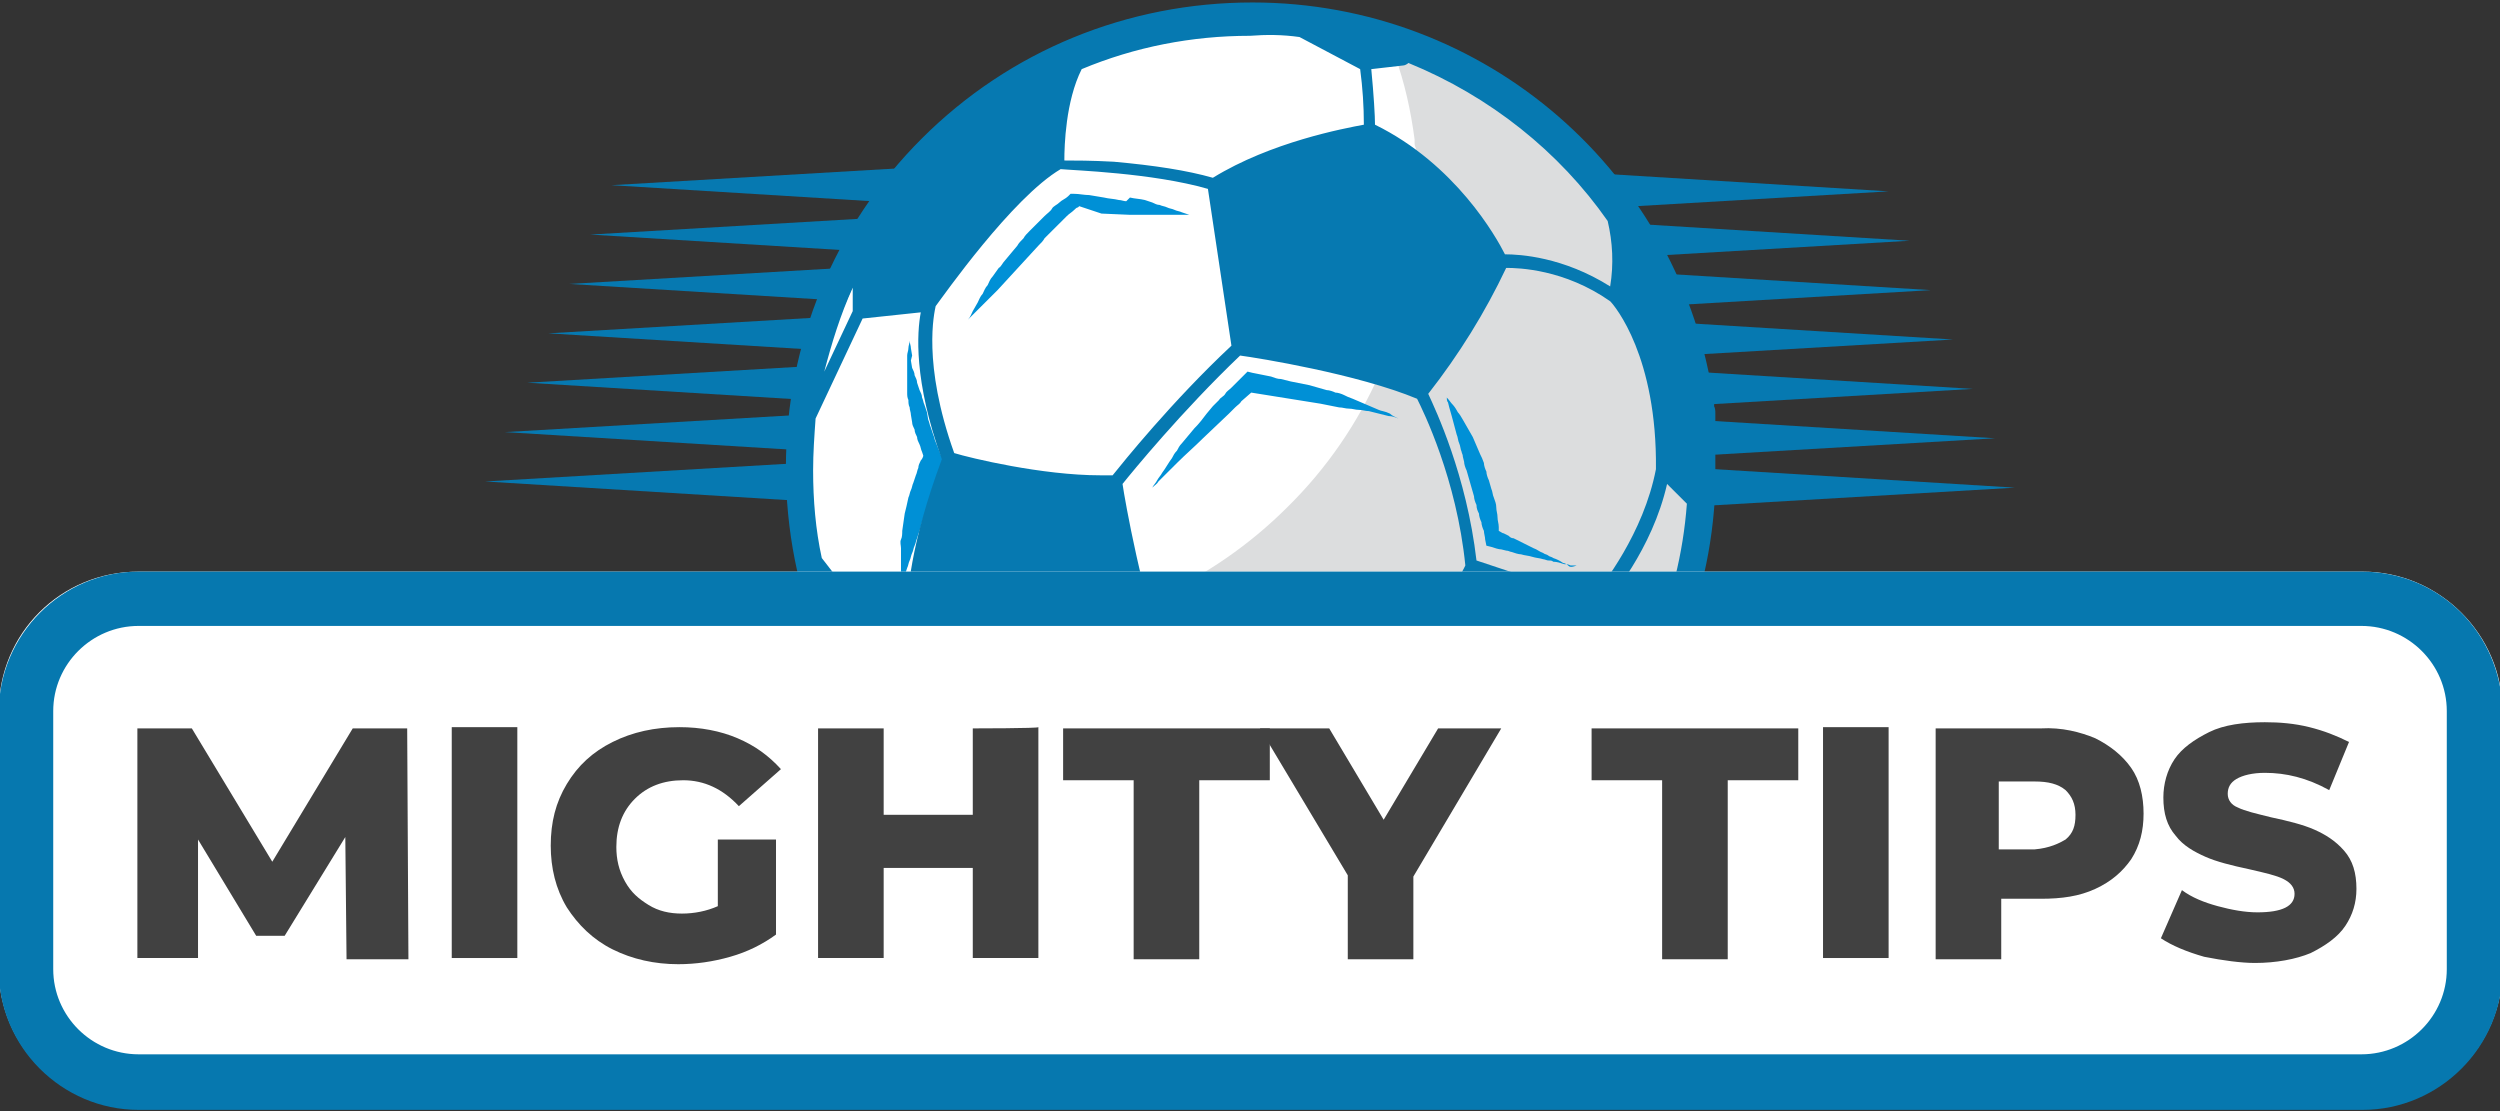
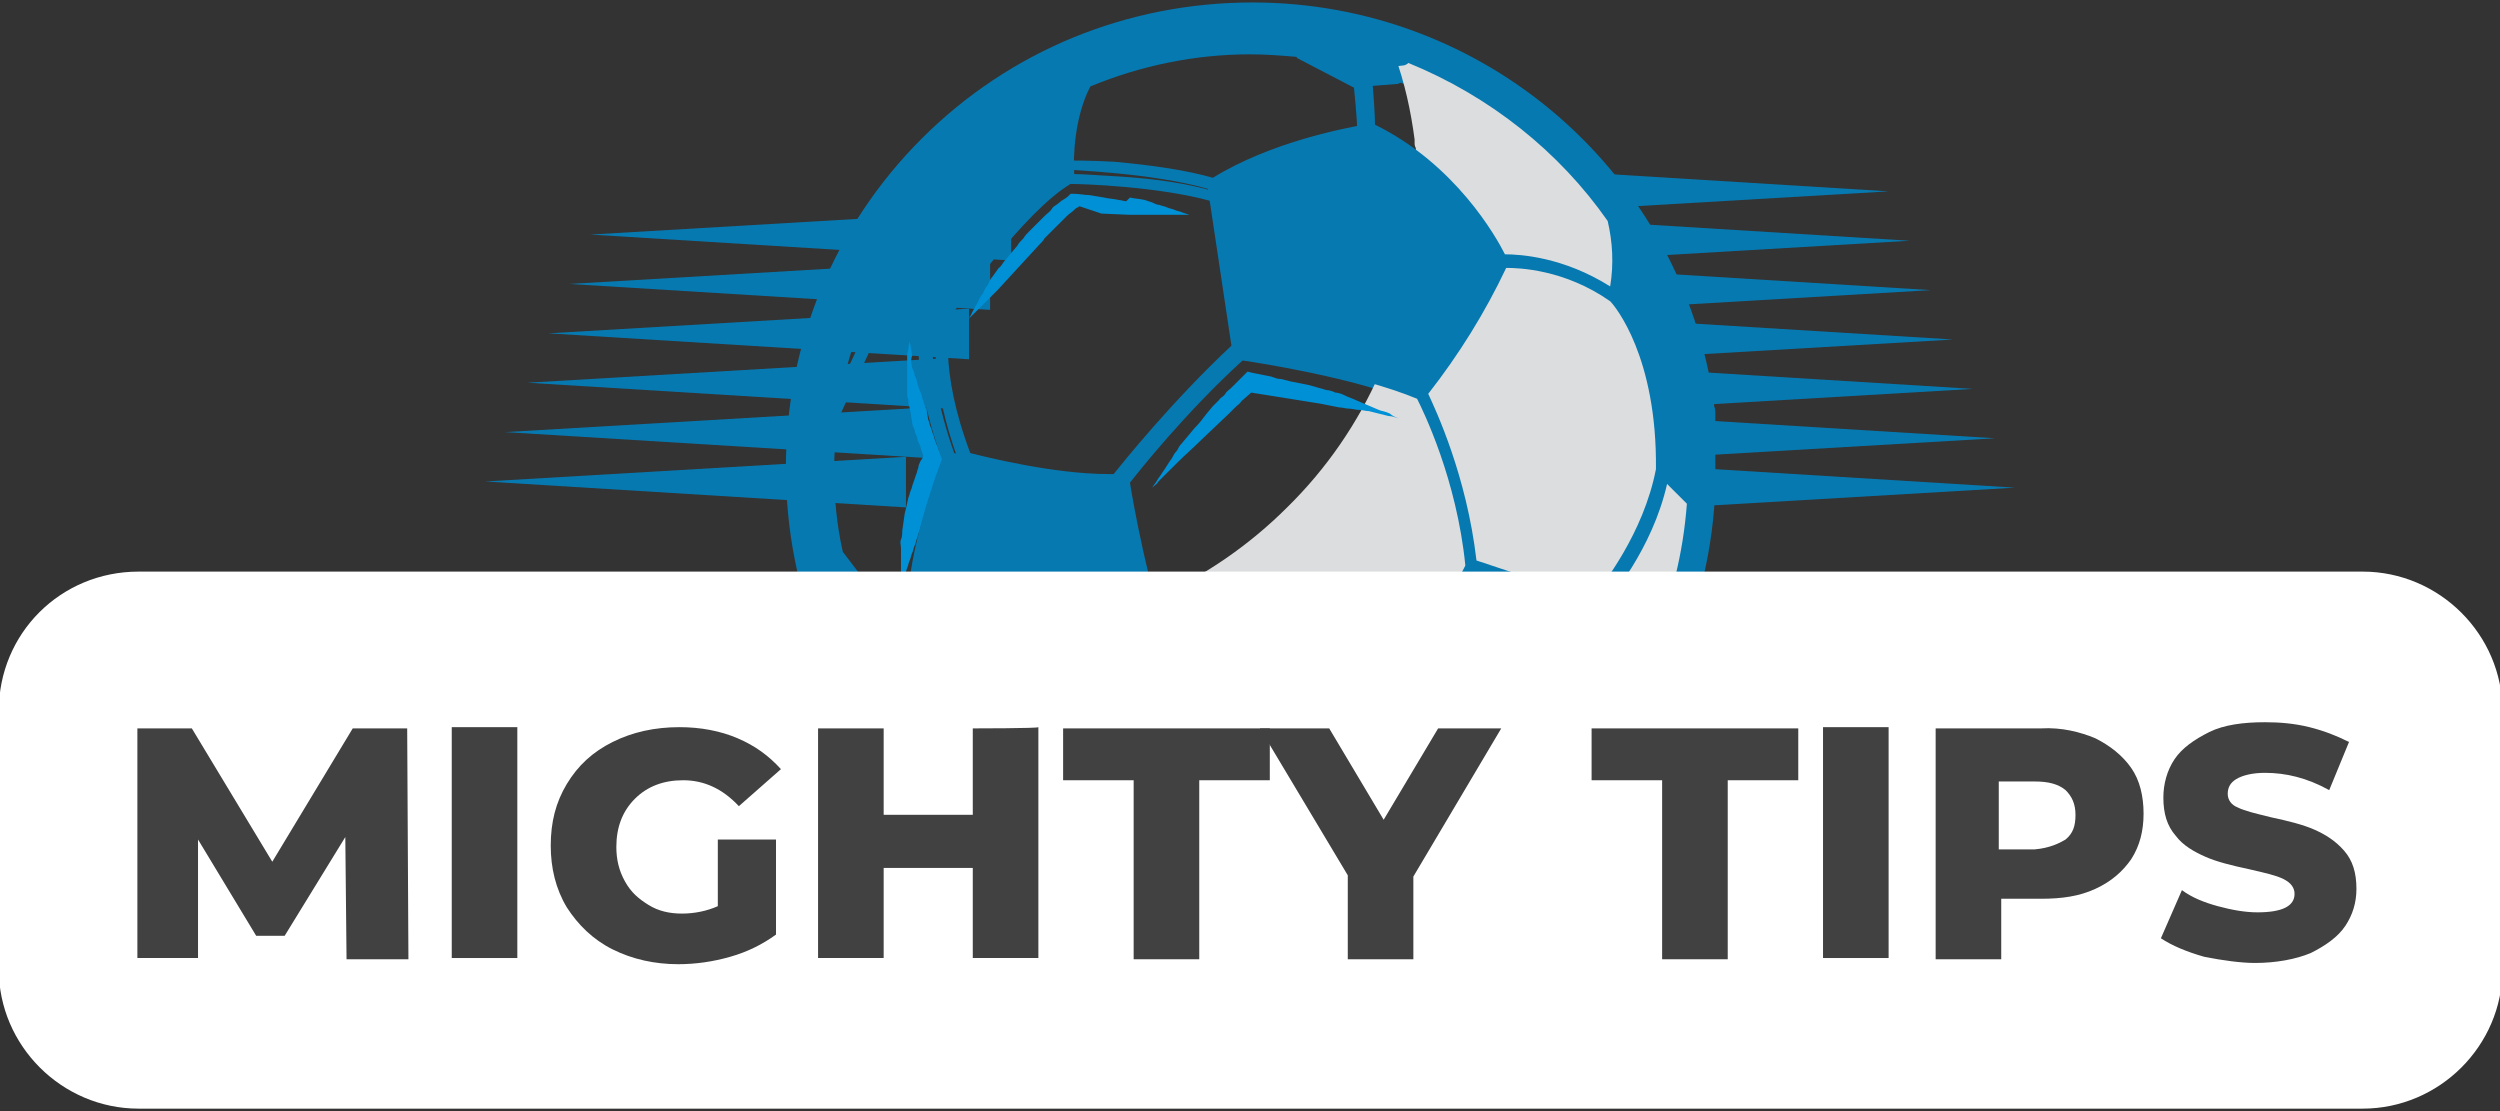
<svg xmlns="http://www.w3.org/2000/svg" width="162" height="72" viewBox="0 0 162 72" fill="none">
  <rect x="0" y="0" width="162" height="72" fill="#333333" stroke="none" />
  <path d="M109.711 29.84V29.6C109.711 29.44 109.711 29.28 109.711 29.2V28.96C109.711 28.8 109.711 28.64 109.711 28.56C109.711 28.48 109.711 28.4 109.711 28.24C109.711 28.08 109.711 27.92 109.631 27.76C109.631 27.68 109.631 27.52 109.631 27.36C109.631 27.28 109.631 27.2 109.631 27.12C109.631 26.96 109.631 26.8 109.551 26.72C109.551 26.64 109.551 26.64 109.551 26.64C107.465 10.88 92.95 -0.16 77.151 1.92C61.352 4.08 50.364 18.56 52.45 34.24C53.332 40.48 56.139 46.24 60.63 50.72C64.319 54.48 69.051 57.12 74.183 58.32C74.263 58.32 74.344 58.32 74.424 58.4C74.504 58.4 74.665 58.48 74.825 58.48C74.985 58.48 75.146 58.56 75.306 58.56C75.386 58.56 75.386 58.56 75.466 58.56C75.707 58.56 75.867 58.64 76.028 58.64H76.108C76.349 58.64 76.509 58.72 76.75 58.72C77.471 58.8 78.193 58.88 78.835 58.96C79.075 58.96 79.316 58.96 79.476 58.96H79.556C79.797 58.96 79.957 58.96 80.198 58.96H82.203C82.283 58.96 82.444 58.96 82.524 58.96C82.604 58.96 82.684 58.96 82.845 58.96C89.822 58.56 96.318 55.6 101.37 50.64C106.503 45.52 109.551 38.64 109.791 31.44V30.4C109.711 30.24 109.711 30 109.711 29.84ZM92.067 25.76C92.709 24.96 95.035 21.84 96.879 18C97.681 18 100.488 18.16 103.295 20.08C103.616 20.4 106.182 23.6 106.102 30.48C105.38 34.48 102.814 37.68 102.172 38.48L95.035 36.16C94.634 32.56 93.591 29.04 92.067 25.76ZM94.313 36.24C93.992 36.88 91.747 40.96 86.935 44.24C82.684 44.24 76.91 42.48 75.948 42.16C74.424 38.32 73.381 32.32 73.221 31.28C73.782 30.56 76.83 26.72 80.519 23.36C81.642 23.52 87.737 24.48 91.426 26C91.666 26.72 93.752 30.96 94.313 36.24ZM90.544 5.44C90.624 5.44 90.704 5.36 90.784 5.36C95.757 7.28 100.007 10.72 103.135 15.04C103.215 15.36 103.616 17.12 103.215 19.04C100.328 17.2 97.601 17.04 96.719 17.04C96.157 15.92 93.671 11.52 88.699 9.04C88.699 8.48 88.619 7.2 88.459 5.6L90.544 5.44ZM70.655 5.6C73.943 4.24 77.471 3.52 81 3.52C82.043 3.52 83.005 3.6 83.967 3.68C83.967 3.68 84.048 3.68 84.048 3.76L87.737 5.68C87.897 7.2 87.977 8.56 87.977 9.12C86.694 9.36 82.283 10.24 78.674 12.4C77.07 11.92 75.065 11.6 72.579 11.44C71.216 11.36 70.093 11.28 69.612 11.28C69.532 10.24 69.612 7.6 70.655 5.6ZM61.672 20.4C62.073 19.84 66.404 13.68 69.371 11.92C70.173 11.92 75.065 12.08 78.514 13.04L79.957 22.72C76.268 26.16 73.221 29.92 72.659 30.72C72.419 30.72 72.178 30.72 71.858 30.72C68.249 30.72 63.838 29.6 62.875 29.36C60.79 23.84 61.512 20.8 61.672 20.4ZM56.459 19.2V20.64L54.695 24.4C55.176 22.64 55.738 20.96 56.459 19.2ZM54.054 30.4C54.054 29.36 54.134 28.24 54.294 27.2L57.181 20.96L60.79 20.64C60.55 21.84 60.309 24.88 62.073 29.76C60.068 35.04 59.908 38.16 59.908 39.28C59.026 39.44 58.144 39.52 57.261 39.28C57.261 39.2 57.261 39.2 57.181 39.12L54.615 35.76C54.214 34 54.054 32.24 54.054 30.4ZM69.291 54.64C66.564 53.36 64.078 51.52 61.993 49.44C59.748 47.2 57.903 44.56 56.54 41.76L57.101 40.08C57.582 40.16 58.063 40.24 58.545 40.24C59.106 40.24 59.587 40.16 60.149 40.08C62.394 44.56 66.966 47.04 68.008 47.6C68.088 48.4 68.409 50.8 70.735 54.24L69.291 54.64ZM82.444 56C81.882 56 76.589 56.08 71.537 54.08C70.093 51.92 69.371 50.16 69.051 49.12C68.81 48.32 68.73 47.76 68.73 47.52C72.9 45.28 75.066 43.44 75.627 42.96C76.83 43.36 82.364 45.04 86.614 45.04C86.855 46 87.576 48.96 89.421 52C88.94 52.64 86.855 54.8 82.444 56ZM100.087 49.44C95.516 54 89.662 56.72 83.326 57.2L83.005 56.64C87.496 55.28 89.581 53.04 90.143 52.4H90.303C91.426 52.4 94.794 52.08 99.686 48.88L100.087 49.44ZM100.649 48.96L100.248 48.48C100.729 47.52 102.654 43.76 102.654 39.04C103.215 38.4 105.781 35.36 106.744 31.28L107.947 32.48C107.385 38.64 104.899 44.4 100.649 48.96Z" fill="#0679B1" />
  <path d="M95.115 10.72V14L122.382 12.4L95.115 10.72Z" fill="#0679B1" />
  <path d="M96.478 13.92V17.2L123.746 15.6L96.478 13.92Z" fill="#0679B1" />
  <path d="M97.842 17.12V20.4L125.109 18.8L97.842 17.12Z" fill="#0679B1" />
  <path d="M99.205 20.32V23.6L126.553 22L99.205 20.32Z" fill="#0679B1" />
  <path d="M100.568 23.52V26.8L127.836 25.2L100.568 23.52Z" fill="#0679B1" />
  <path d="M101.932 26.72V30L129.279 28.4L101.932 26.72Z" fill="#0679B1" />
  <path d="M103.295 29.92V33.2L130.563 31.6L103.295 29.92Z" fill="#0679B1" />
-   <path d="M66.885 10.4V13.68L39.618 12L66.885 10.4Z" fill="#0679B1" />
  <path d="M65.522 13.6V16.88L38.254 15.2L65.522 13.6Z" fill="#0679B1" />
  <path d="M64.158 16.8V20.08L36.891 18.4L64.158 16.8Z" fill="#0679B1" />
  <path d="M62.795 20V23.28L35.528 21.6L62.795 20Z" fill="#0679B1" />
  <path d="M61.432 23.2V26.48L34.165 24.8L61.432 23.2Z" fill="#0679B1" />
  <path d="M60.068 26.4V29.68L32.721 28L60.068 26.4Z" fill="#0679B1" />
  <path d="M58.705 29.6V32.88L31.438 31.2L58.705 29.6Z" fill="#0679B1" />
-   <path d="M82.203 58.8H82.524C82.604 58.8 82.765 58.8 82.845 58.8C97.441 57.84 108.909 46.08 109.39 31.52V29.6C109.39 29.44 109.39 29.28 109.39 29.2V28.96C109.39 28.8 109.39 28.72 109.39 28.56C109.39 28.48 109.39 28.4 109.39 28.32C109.39 28.16 109.39 28 109.39 27.84C109.39 27.68 109.39 27.6 109.39 27.44C109.39 27.36 109.39 27.28 109.39 27.2C109.39 27.04 109.39 26.96 109.31 26.8V26.64C107.225 11.12 92.87 0.24 77.231 2.4C61.592 4.56 50.766 18.88 52.851 34.4C53.653 40.56 56.54 46.24 60.951 50.64C64.64 54.32 69.291 56.96 74.344 58.16C74.424 58.16 74.504 58.16 74.584 58.24L74.985 58.32C75.146 58.32 75.306 58.4 75.386 58.4C75.467 58.4 75.467 58.4 75.547 58.4C75.787 58.4 75.948 58.48 76.188 58.56L76.83 58.64C77.472 58.72 78.193 58.8 78.915 58.88C79.156 58.88 79.316 58.88 79.557 58.88H79.637C79.877 58.88 80.038 58.88 80.278 58.88H82.123V58.8H82.203Z" fill="white" />
  <path d="M109.39 29.84V29.6C109.39 29.44 109.39 29.28 109.39 29.2V28.96C109.39 28.8 109.39 28.72 109.39 28.56C109.39 28.48 109.39 28.4 109.39 28.32C109.39 28.16 109.39 28 109.39 27.84C109.39 27.68 109.39 27.6 109.39 27.44C109.39 27.36 109.39 27.28 109.39 27.2C109.39 27.04 109.39 26.96 109.31 26.8V26.64C107.866 16 100.568 7.12 90.383 3.6C91.025 5.36 91.426 7.2 91.666 9.04V9.2C91.666 9.36 91.666 9.44 91.746 9.6C91.746 9.68 91.746 9.76 91.746 9.84C91.746 10 91.746 10.08 91.746 10.24C91.746 10.4 91.746 10.56 91.746 10.72C91.746 10.8 91.746 10.88 91.746 10.96C91.746 11.12 91.746 11.2 91.746 11.36V11.6C91.746 11.76 91.746 11.92 91.746 12V13.92C91.506 21.04 88.539 27.84 83.406 32.88C78.514 37.76 72.018 40.72 65.121 41.12C65.041 41.12 64.88 41.12 64.8 41.12H62.474C62.234 41.12 62.073 41.12 61.833 41.12H61.752C61.512 41.12 61.352 41.12 61.111 41.12C60.389 41.04 59.748 40.96 59.026 40.88L58.384 40.8H58.304C58.063 40.8 57.903 40.72 57.662 40.64C57.662 40.64 57.582 40.64 57.502 40.64C57.342 40.64 57.181 40.56 57.101 40.56L56.7 40.48C56.62 40.48 56.54 40.48 56.459 40.4C55.577 40.16 54.695 39.92 53.893 39.68C57.101 48.8 64.64 55.68 74.103 58C74.183 58 74.263 58 74.344 58.08L74.745 58.16C74.905 58.16 75.065 58.24 75.145 58.24C75.226 58.24 75.226 58.24 75.306 58.24C75.546 58.24 75.707 58.32 75.948 58.4H76.188L76.83 58.48C77.471 58.56 78.193 58.64 78.915 58.72C79.155 58.72 79.316 58.72 79.556 58.72H79.637C79.877 58.72 80.038 58.72 80.278 58.72H82.604C82.684 58.72 82.845 58.72 82.925 58.72C97.521 57.76 108.989 46 109.47 31.44V30.4C109.39 30.24 109.39 30 109.39 29.84Z" fill="#DCDDDE" />
-   <path d="M101.611 36.64C101.531 36.56 101.37 36.48 101.29 36.48C101.049 36.32 100.889 36.24 100.648 36.16C100.568 36.08 100.408 36.08 100.328 36C100.248 35.92 100.087 35.92 100.007 35.84C99.766 35.76 99.606 35.6 99.365 35.52L98.724 35.2L98.082 34.88C97.922 34.88 97.842 34.8 97.761 34.72L97.441 34.56C97.36 34.56 97.28 34.48 97.12 34.4C97.12 34.32 97.12 34.24 97.12 34.16C97.12 33.92 97.04 33.76 97.04 33.52C97.04 33.28 96.959 33.12 96.959 32.88C96.959 32.64 96.879 32.48 96.799 32.24C96.719 32.08 96.719 31.84 96.639 31.68L96.478 31.12C96.398 30.96 96.318 30.72 96.318 30.56C96.238 30.4 96.157 30.16 96.157 30C96.077 29.76 95.997 29.6 95.917 29.44C95.837 29.28 95.756 29.04 95.676 28.88C95.596 28.72 95.516 28.48 95.436 28.32L95.115 27.76L94.794 27.2C94.714 27.04 94.553 26.8 94.473 26.72C94.393 26.56 94.233 26.32 94.153 26.24C93.992 26.08 93.912 25.92 93.751 25.76C93.751 25.84 93.751 26 93.832 26.08L93.912 26.4L94.072 26.96L94.393 28.16C94.473 28.32 94.473 28.56 94.553 28.72C94.634 28.88 94.634 29.12 94.714 29.28C94.714 29.36 94.794 29.44 94.794 29.6L94.874 29.92C94.874 30.08 94.954 30.32 95.035 30.48L95.195 31.04L95.355 31.6L95.516 32.16C95.516 32.32 95.596 32.56 95.676 32.72C95.676 32.96 95.756 33.12 95.837 33.28C95.837 33.44 95.917 33.68 95.997 33.84C95.997 34 96.077 34.24 96.157 34.4C96.157 34.56 96.238 34.8 96.238 34.96L96.318 35.36L96.639 35.44C96.879 35.52 97.12 35.6 97.28 35.6L97.601 35.68C97.761 35.68 97.842 35.76 97.922 35.76C98.162 35.84 98.403 35.92 98.563 35.92C98.804 36 99.044 36 99.285 36.08C99.526 36.16 99.766 36.16 100.007 36.24C100.087 36.24 100.248 36.32 100.328 36.32C100.488 36.32 100.568 36.32 100.648 36.4C100.889 36.4 101.13 36.48 101.37 36.56C101.531 36.56 101.611 36.56 101.771 36.64C101.932 36.64 102.012 36.64 102.172 36.64C101.771 36.8 101.691 36.72 101.611 36.64Z" fill="#0090D6" />
  <path d="M89.341 26.56C89.18 26.48 88.94 26.4 88.779 26.32C88.619 26.24 88.378 26.16 88.218 26.08C88.058 26 87.817 25.92 87.657 25.84C87.416 25.76 87.256 25.68 87.095 25.6C86.935 25.52 86.694 25.44 86.534 25.44C86.374 25.36 86.133 25.28 85.972 25.28L85.411 25.12L84.85 24.96L83.647 24.72L83.005 24.56C82.765 24.56 82.604 24.48 82.364 24.4C81.963 24.32 81.562 24.24 81.161 24.16L80.84 24.08L80.599 24.32L79.797 25.12C79.637 25.28 79.476 25.36 79.396 25.52C79.316 25.68 79.075 25.76 78.995 25.92L78.594 26.32L78.193 26.8C77.953 27.12 77.712 27.44 77.391 27.76L76.99 28.24L76.589 28.72C76.429 28.88 76.349 29.04 76.269 29.2C76.108 29.36 76.028 29.52 75.948 29.68C75.707 30 75.547 30.32 75.306 30.64C75.226 30.8 75.066 30.96 74.985 31.12C74.905 31.28 74.745 31.44 74.665 31.6C74.825 31.44 74.985 31.36 75.066 31.2L75.466 30.8L75.868 30.4L76.269 30C76.83 29.44 77.391 28.96 77.953 28.4L79.637 26.8L80.038 26.4C80.198 26.24 80.359 26.16 80.439 26L81.08 25.44L85.572 26.16L86.775 26.4C87.015 26.4 87.175 26.48 87.416 26.48C87.657 26.48 87.817 26.56 88.058 26.56C88.298 26.56 88.459 26.64 88.699 26.64L89.341 26.8L89.982 26.96C90.223 26.96 90.383 27.04 90.624 27.12C90.464 27.04 90.223 26.96 90.063 26.8C89.742 26.64 89.501 26.64 89.341 26.56Z" fill="#0090D6" />
  <path d="M71.376 13.84L73.221 13.92H74.183H75.145C75.306 13.92 75.466 13.92 75.627 13.92C75.787 13.92 75.948 13.92 76.108 13.92H76.589C76.749 13.92 76.91 13.92 77.07 13.92L76.589 13.76C76.429 13.68 76.268 13.68 76.108 13.6C75.948 13.52 75.787 13.52 75.627 13.44C75.466 13.36 75.306 13.36 75.145 13.28C74.985 13.28 74.825 13.2 74.664 13.12L74.183 12.96C73.862 12.88 73.542 12.88 73.221 12.8L72.98 13.04C72.82 13.04 72.659 12.96 72.499 12.96C72.178 12.88 71.857 12.88 71.537 12.8L70.574 12.64C70.254 12.64 69.933 12.56 69.612 12.56H69.371L69.211 12.72C69.05 12.88 68.81 12.96 68.65 13.12C68.489 13.28 68.249 13.36 68.168 13.52C68.088 13.68 67.847 13.84 67.687 14L67.206 14.48C67.046 14.64 66.885 14.8 66.725 14.96C66.564 15.12 66.404 15.28 66.324 15.44C66.163 15.6 66.003 15.76 65.923 15.92L65.522 16.4L65.121 16.88C64.96 17.04 64.88 17.28 64.72 17.36L64.319 17.92C64.158 18.08 64.078 18.32 63.998 18.48C63.838 18.64 63.757 18.88 63.677 19.04C63.517 19.2 63.437 19.44 63.356 19.6C63.276 19.76 63.116 20 63.036 20.16C62.955 20.32 62.875 20.56 62.715 20.72L63.196 20.24L63.677 19.76L64.158 19.28L64.64 18.8L66.404 16.88L67.286 15.92C67.447 15.76 67.607 15.6 67.687 15.44L68.168 14.96L68.409 14.72L68.65 14.48L68.89 14.24C68.97 14.16 69.05 14.08 69.131 14C69.291 13.84 69.451 13.76 69.612 13.6C69.692 13.52 69.772 13.44 69.853 13.44L69.933 13.36L71.376 13.84Z" fill="#0090D6" />
  <path d="M60.63 28.64C60.55 28.48 60.55 28.32 60.469 28.16L60.309 27.68C60.229 27.52 60.229 27.36 60.149 27.2L60.068 26.72L59.908 26.24C59.828 26.08 59.828 25.92 59.748 25.76C59.748 25.6 59.667 25.44 59.587 25.28L59.427 24.8C59.427 24.64 59.347 24.48 59.267 24.32C59.267 24.16 59.186 24 59.106 23.84L59.026 23.36L59.106 23.04L59.026 22.56C59.026 22.4 58.946 22.24 58.946 22.08C58.946 22.24 58.865 22.4 58.865 22.56C58.865 22.72 58.785 22.88 58.785 23.04C58.785 23.2 58.785 23.36 58.785 23.52C58.785 23.68 58.785 23.84 58.785 24V24.48C58.785 24.64 58.785 24.8 58.785 24.96C58.785 25.12 58.785 25.28 58.785 25.44C58.785 25.6 58.785 25.76 58.865 25.92C58.865 26.08 58.865 26.24 58.946 26.4C58.946 26.56 59.026 26.72 59.026 26.88L59.106 27.36C59.106 27.52 59.186 27.68 59.267 27.84C59.267 28 59.347 28.16 59.427 28.32C59.427 28.48 59.507 28.64 59.587 28.8C59.667 28.96 59.667 29.12 59.748 29.28L59.828 29.52C59.828 29.6 59.748 29.76 59.667 29.84C59.587 30 59.507 30.16 59.507 30.32C59.427 30.48 59.427 30.64 59.347 30.8L59.186 31.28C59.106 31.44 59.106 31.6 59.026 31.76C58.946 31.92 58.946 32.08 58.865 32.24C58.785 32.64 58.705 32.96 58.625 33.28L58.545 33.84L58.465 34.4C58.465 34.56 58.465 34.8 58.384 34.96C58.304 35.12 58.384 35.36 58.384 35.52C58.384 35.68 58.384 35.92 58.384 36.08V36.64C58.384 36.8 58.384 37.04 58.384 37.2C58.384 37.36 58.384 37.6 58.465 37.76C58.545 37.6 58.545 37.44 58.625 37.28L58.785 36.8C58.865 36.64 58.865 36.48 58.946 36.32C59.026 36.16 59.026 36 59.106 35.84C59.186 35.68 59.186 35.52 59.267 35.36C59.347 35.2 59.347 35.04 59.427 34.88C59.507 34.56 59.667 34.24 59.748 33.84L59.908 33.36C59.988 33.2 59.988 33.04 60.068 32.88L60.229 32.4L60.389 31.92L60.71 30.88C60.79 30.72 60.87 30.56 60.87 30.4C60.951 30.24 61.031 30.08 61.031 29.92L61.111 29.68L60.951 29.44L60.63 28.64Z" fill="#0090D6" />
  <path d="M74.825 42.56C74.664 42.64 74.504 42.72 74.344 42.8C74.183 42.88 74.023 42.96 73.862 43.12C73.462 43.28 73.141 43.52 72.82 43.76C72.419 44 72.098 44.24 71.777 44.48L71.296 44.88C71.136 44.96 71.055 45.12 70.895 45.28C70.654 45.44 70.494 45.68 70.334 45.92C70.173 46.08 70.173 46.16 70.173 46.16C70.254 46.16 70.414 46.16 70.494 46.16C70.654 46.16 70.735 46.16 70.895 46.08C71.055 46.08 71.216 46 71.376 45.92C71.537 45.84 71.697 45.84 71.858 45.76C72.018 45.68 72.258 45.6 72.419 45.52C72.82 45.36 73.221 45.12 73.542 44.88C73.943 44.64 74.263 44.4 74.584 44.08C74.905 43.84 75.146 43.52 75.386 43.28C75.466 43.2 75.547 43.04 75.707 42.88C75.787 42.8 75.867 42.72 75.867 42.56C75.948 42.48 75.948 42.4 76.028 42.24C76.028 42.24 75.867 42.24 75.707 42.32C75.386 42.32 75.146 42.4 74.825 42.56Z" fill="#0090D6" />
  <path d="M55.337 42.32L55.898 40.56C56.379 40.64 56.86 40.72 57.342 40.72C57.903 40.72 58.464 40.64 59.026 40.56C61.352 45.28 66.163 47.92 67.286 48.48C67.366 49.28 67.687 51.84 70.093 55.44L68.65 56C65.762 54.64 63.196 52.72 60.95 50.48C58.625 48.16 56.7 45.36 55.337 42.32ZM84.208 2.4L88.138 4.48C88.298 5.68 88.378 6.88 88.378 8.08C87.095 8.32 82.363 9.2 78.594 11.52C76.91 11.04 74.825 10.72 72.178 10.48C70.735 10.4 69.612 10.4 68.97 10.4C68.97 9.44 69.05 6.56 70.093 4.48C73.542 3.04 77.231 2.32 81 2.32C82.043 2.24 83.085 2.24 84.208 2.4ZM104.177 14.32C104.498 15.68 104.578 17.12 104.338 18.56C101.29 16.64 98.483 16.48 97.521 16.48C96.959 15.36 94.313 10.64 89.1 8.08C89.1 7.52 89.02 6.16 88.859 4.48L90.945 4.24C91.025 4.24 91.185 4.16 91.265 4.08C96.558 6.24 101.05 9.84 104.177 14.32ZM83.406 58.56L83.085 57.92C87.817 56.48 89.982 54.16 90.544 53.44H90.704C91.907 53.44 95.436 53.12 100.568 49.76L100.969 50.32C96.318 55.2 90.062 58 83.406 58.56ZM75.386 43.6C76.669 44 82.444 45.84 87.015 45.84C87.576 48.4 88.619 50.88 89.902 53.12C89.341 53.76 87.175 56 82.444 57.36C81.882 57.36 76.268 57.52 71.055 55.36C69.532 53.12 68.81 51.28 68.489 50.16C68.329 49.6 68.168 49.04 68.168 48.4C72.499 46.16 74.745 44.24 75.386 43.6ZM56.059 39.84C56.059 39.76 56.059 39.76 55.978 39.68L53.252 36.16C52.85 34.32 52.69 32.4 52.69 30.48C52.69 29.36 52.77 28.24 52.85 27.12L55.898 20.64L59.667 20.24C59.427 21.52 59.186 24.64 61.031 29.76C58.946 35.36 58.785 38.56 58.785 39.68C57.743 39.92 56.78 39.92 56.059 39.84ZM55.257 20.16L53.412 24.08C53.893 22.24 54.455 20.4 55.257 18.64V20.16ZM78.273 12.24L79.797 22.4C75.948 26 72.74 30 72.098 30.8C71.858 30.8 71.537 30.8 71.296 30.8C67.527 30.8 62.875 29.68 61.833 29.36C59.748 23.52 60.55 20.24 60.63 19.84C61.111 19.2 65.602 12.8 68.73 10.96C69.532 11.04 74.664 11.2 78.273 12.24ZM101.21 49.36C101.771 48.32 103.696 44.4 103.776 39.44C104.338 38.8 107.064 35.6 108.027 31.36L109.31 32.64C108.829 39.12 106.182 45.12 101.691 49.92L101.21 49.36ZM75.547 42.8C74.023 38.72 72.9 32.48 72.74 31.36C73.381 30.56 76.589 26.64 80.359 23.04C81.561 23.2 87.977 24.24 91.827 25.84C92.228 26.64 94.393 31.04 94.954 36.64C94.634 37.36 92.228 41.6 87.255 45.04C82.684 45.04 76.669 43.12 75.547 42.8ZM104.338 19.52C104.658 19.84 107.385 23.12 107.305 30.4C106.503 34.56 103.856 37.92 103.135 38.8L95.676 36.32C95.035 30.8 93.03 26.56 92.549 25.52C94.553 22.96 96.238 20.24 97.601 17.36C98.403 17.36 101.37 17.44 104.338 19.52ZM82.283 60.56H82.604C82.684 60.56 82.845 60.56 82.925 60.56C98.403 59.52 110.593 47.04 111.154 31.6V29.52C111.154 29.36 111.154 29.2 111.154 29.04V28.8C111.154 28.64 111.154 28.48 111.154 28.32C111.154 28.24 111.154 28.08 111.154 28C111.154 27.84 111.154 27.68 111.154 27.44C111.154 27.28 111.154 27.2 111.154 27.04C111.154 26.96 111.154 26.88 111.154 26.8C111.154 26.64 111.154 26.48 111.074 26.32C111.074 26.24 111.074 26.24 111.074 26.16C108.989 11.2 96.238 0.16 81.16 0.16C73.06 0.16 65.442 3.28 59.748 8.96C54.053 14.64 50.926 22.24 50.926 30.32C50.926 38.4 54.053 46 59.748 51.68C63.677 55.6 68.569 58.4 74.023 59.68C74.103 59.68 74.183 59.68 74.263 59.76L74.664 59.84L75.146 59.92C75.226 59.92 75.226 59.92 75.306 59.92C75.547 59.92 75.707 60 75.948 60.08H76.028C76.268 60.08 76.509 60.16 76.749 60.16C77.471 60.24 78.193 60.32 78.995 60.4C79.236 60.4 79.476 60.4 79.717 60.4H79.797C80.038 60.4 80.278 60.4 80.519 60.4H82.203C82.043 60.56 82.203 60.56 82.283 60.56Z" fill="#0679B1" />
  <path d="M8.982 37.04H153.098C158.07 37.04 162.161 41.12 162.161 46.08V62.8C162.161 67.76 158.07 71.84 153.098 71.84H8.982C4.01 71.84 -0.08 67.76 -0.08 62.8V46.08C-0.08 41.04 3.93 37.04 8.982 37.04Z" fill="white" />
-   <path d="M153.018 40.56C156.065 40.56 158.552 43.04 158.552 46.08V62.8C158.552 65.84 156.065 68.32 153.018 68.32H8.982C5.935 68.32 3.449 65.84 3.449 62.8V46.08C3.449 43.04 5.935 40.56 8.982 40.56H153.018ZM153.018 37.04H8.982C4.01 37.04 -0.08 41.12 -0.08 46.16V62.88C-0.08 67.84 4.01 71.92 8.982 71.92H153.098C158.07 71.92 162.161 67.84 162.161 62.88V46.08C162.08 41.04 158.07 37.04 153.018 37.04Z" fill="#0678AF" />
  <path d="M22.456 62.16L22.376 54.24L18.446 60.64H16.601L12.832 54.4V62.08H8.902V47.2H12.431L17.644 55.84L22.857 47.2H26.386L26.466 62.16H22.456Z" fill="#414141" />
  <path d="M29.273 47.12H33.523V62.08H29.273V47.12Z" fill="#414141" />
  <path d="M46.515 54.4H50.285V60.56C49.402 61.2 48.44 61.68 47.317 62C46.194 62.32 45.072 62.48 43.949 62.48C42.425 62.48 40.981 62.16 39.698 61.52C38.415 60.88 37.453 59.92 36.731 58.8C36.009 57.6 35.688 56.24 35.688 54.8C35.688 53.28 36.009 52 36.731 50.8C37.453 49.6 38.415 48.72 39.698 48.08C40.981 47.44 42.425 47.12 44.029 47.12C45.392 47.12 46.676 47.36 47.798 47.84C48.921 48.32 49.803 48.96 50.605 49.84L47.879 52.24C46.836 51.12 45.633 50.56 44.27 50.56C42.986 50.56 41.944 50.96 41.142 51.76C40.34 52.56 39.939 53.6 39.939 54.88C39.939 55.68 40.099 56.4 40.5 57.12C40.901 57.84 41.383 58.24 42.024 58.64C42.666 59.04 43.388 59.2 44.19 59.2C44.991 59.2 45.793 59.04 46.515 58.72V54.4Z" fill="#414141" />
  <path d="M67.287 47.12V62.08H63.036V56.24H57.262V62.08H53.011V47.2H57.262V52.8H63.036V47.2C63.036 47.2 67.287 47.2 67.287 47.12Z" fill="#414141" />
  <path d="M73.461 50.56H68.89V47.2H82.283V50.56H77.712V62.16H73.461V50.56Z" fill="#414141" />
  <path d="M91.586 56.8V62.16H87.336V56.72L81.642 47.2H86.133L89.661 53.12L93.19 47.2H97.28L91.586 56.8Z" fill="#414141" />
  <path d="M107.706 50.56H103.135V47.2H116.528V50.56H111.957V62.16H107.706V50.56Z" fill="#414141" />
  <path d="M118.132 47.12H122.382V62.08H118.132V47.12Z" fill="#414141" />
  <path d="M135.775 47.84C136.738 48.32 137.54 48.96 138.101 49.76C138.662 50.56 138.903 51.6 138.903 52.72C138.903 53.84 138.662 54.8 138.101 55.68C137.54 56.48 136.818 57.12 135.775 57.6C134.733 58.08 133.61 58.24 132.247 58.24H129.68V62.16H125.43V47.2H132.247C133.61 47.12 134.813 47.44 135.775 47.84ZM133.85 54.4C134.332 54 134.492 53.52 134.492 52.8C134.492 52.08 134.251 51.6 133.85 51.2C133.369 50.8 132.728 50.64 131.846 50.64H129.52V55.04H131.846C132.808 54.96 133.449 54.64 133.85 54.4Z" fill="#414141" />
  <path d="M142.833 62C141.71 61.68 140.748 61.28 140.026 60.8L141.389 57.68C142.031 58.16 142.833 58.48 143.715 58.72C144.597 58.96 145.479 59.12 146.281 59.12C147.885 59.12 148.687 58.72 148.687 57.92C148.687 57.52 148.447 57.2 147.965 56.96C147.484 56.72 146.763 56.56 145.72 56.32C144.597 56.08 143.635 55.84 142.913 55.52C142.191 55.2 141.469 54.8 140.988 54.16C140.427 53.52 140.186 52.72 140.186 51.68C140.186 50.8 140.427 49.92 140.908 49.2C141.389 48.48 142.191 47.92 143.154 47.44C144.116 46.96 145.399 46.8 146.763 46.8C147.725 46.8 148.687 46.88 149.65 47.12C150.612 47.36 151.414 47.68 152.216 48.08L150.933 51.2C149.489 50.4 148.126 50.08 146.763 50.08C145.961 50.08 145.319 50.24 144.918 50.48C144.517 50.72 144.357 51.04 144.357 51.44C144.357 51.84 144.597 52.16 144.998 52.32C145.479 52.56 146.201 52.72 147.163 52.96C148.286 53.2 149.249 53.44 149.97 53.76C150.692 54.08 151.334 54.48 151.895 55.12C152.457 55.76 152.697 56.56 152.697 57.6C152.697 58.48 152.457 59.28 151.975 60C151.494 60.72 150.692 61.28 149.73 61.76C148.767 62.16 147.484 62.4 146.121 62.4C145.239 62.4 144.036 62.24 142.833 62Z" fill="#414141" />
</svg>